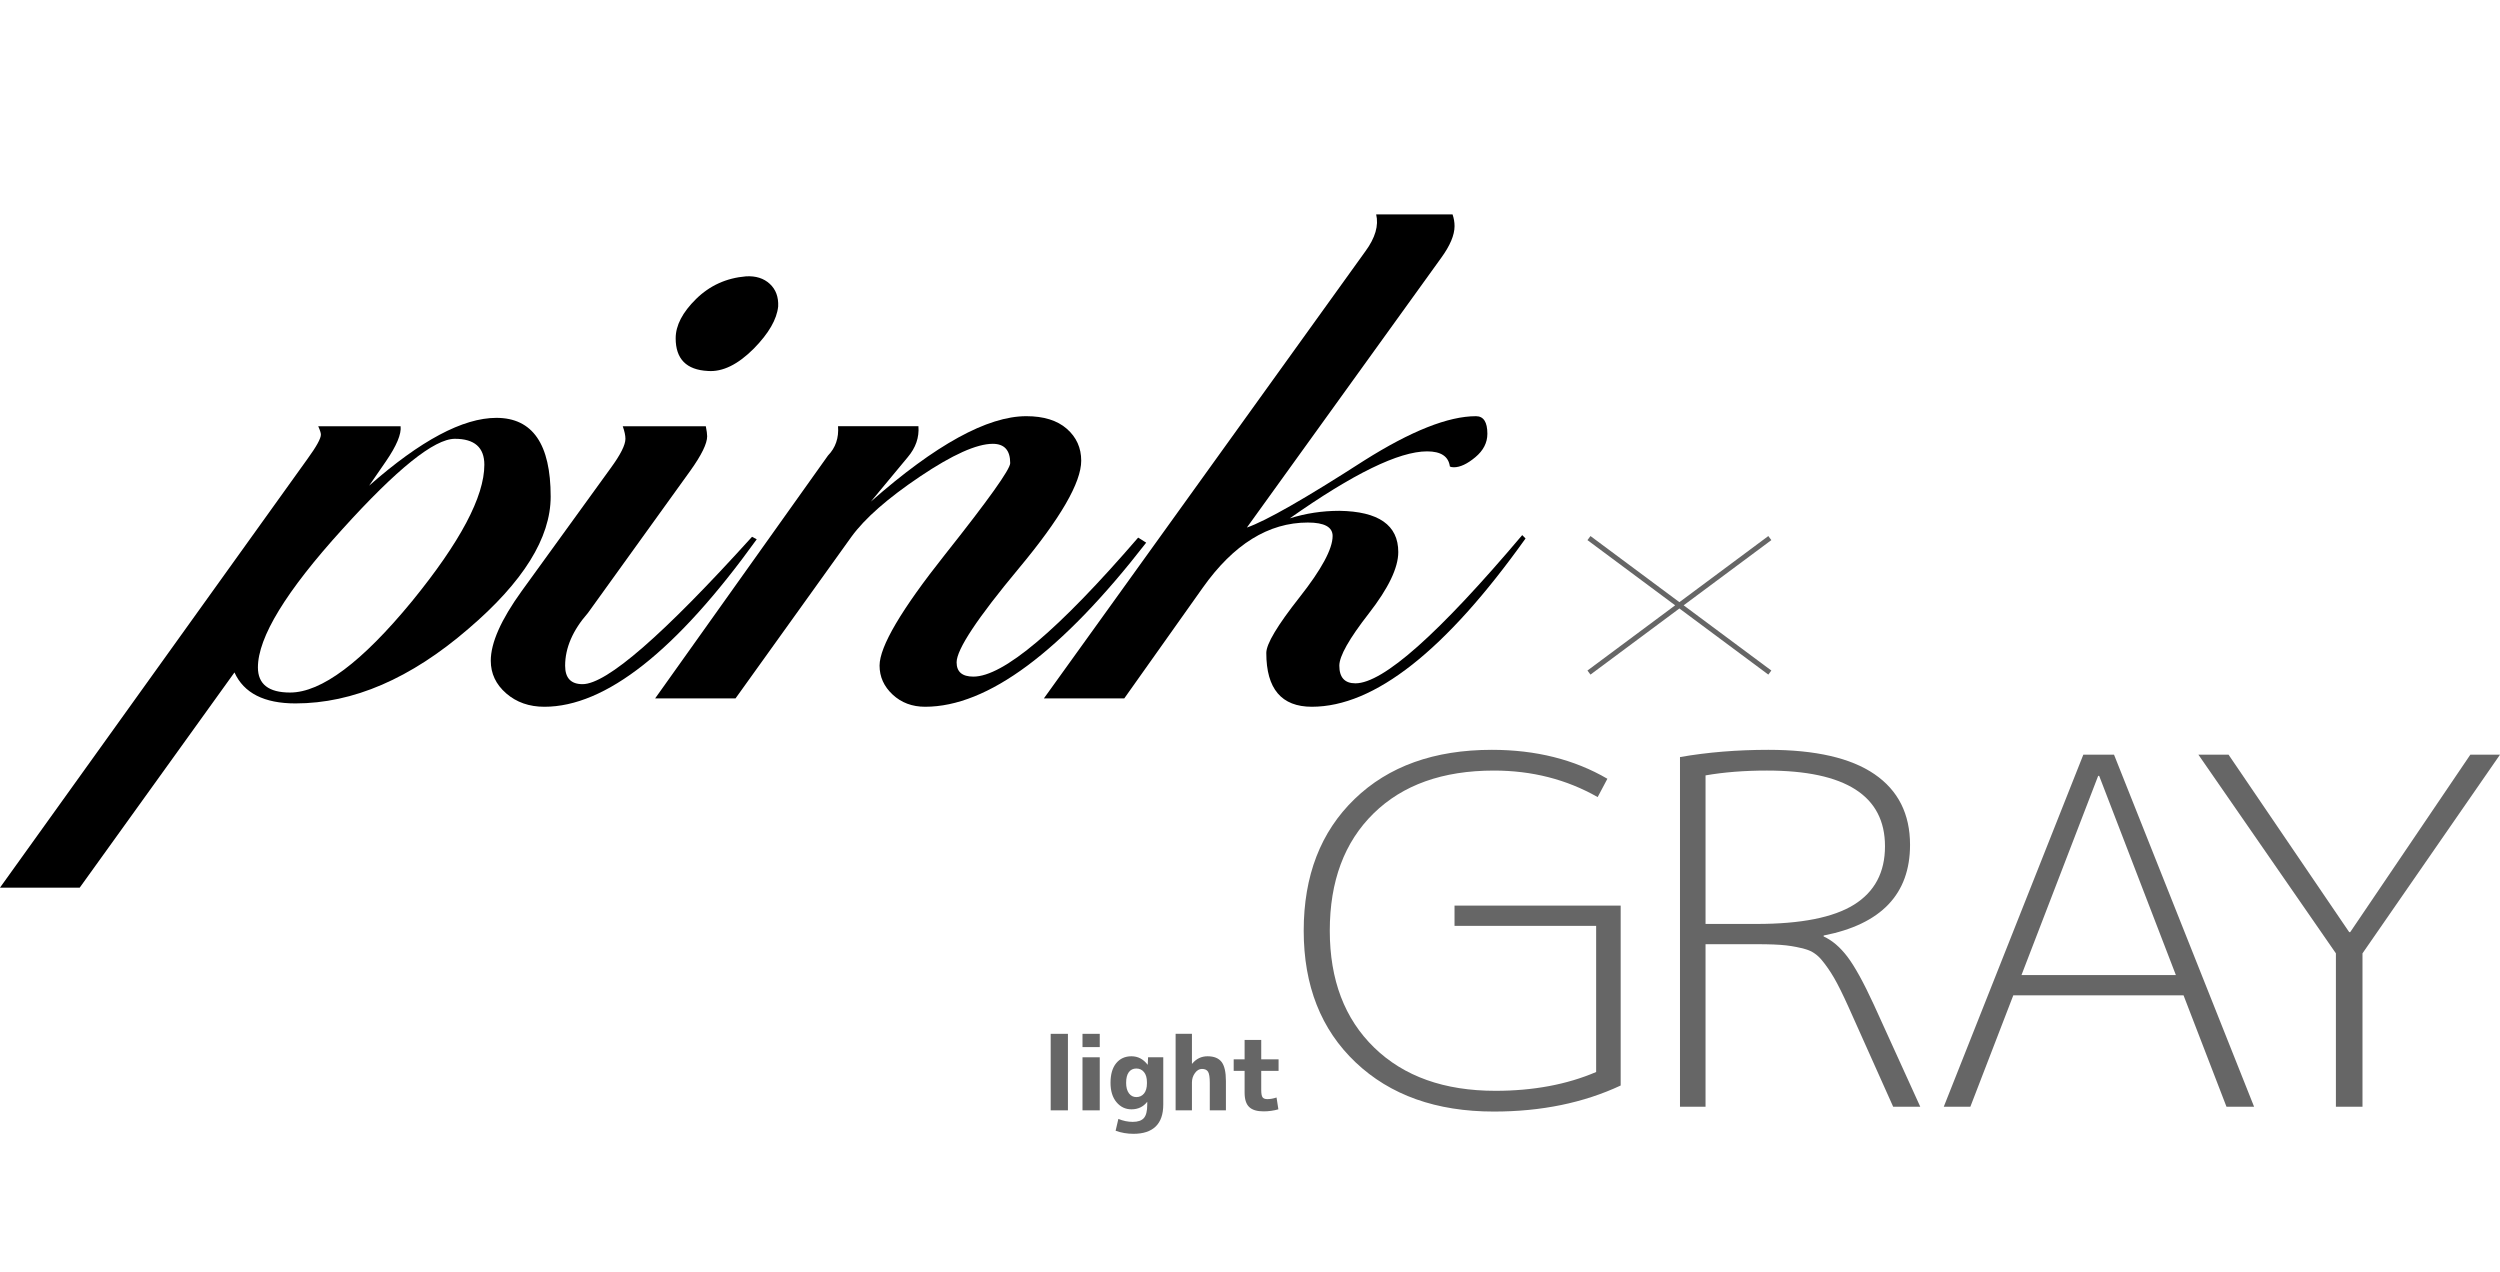
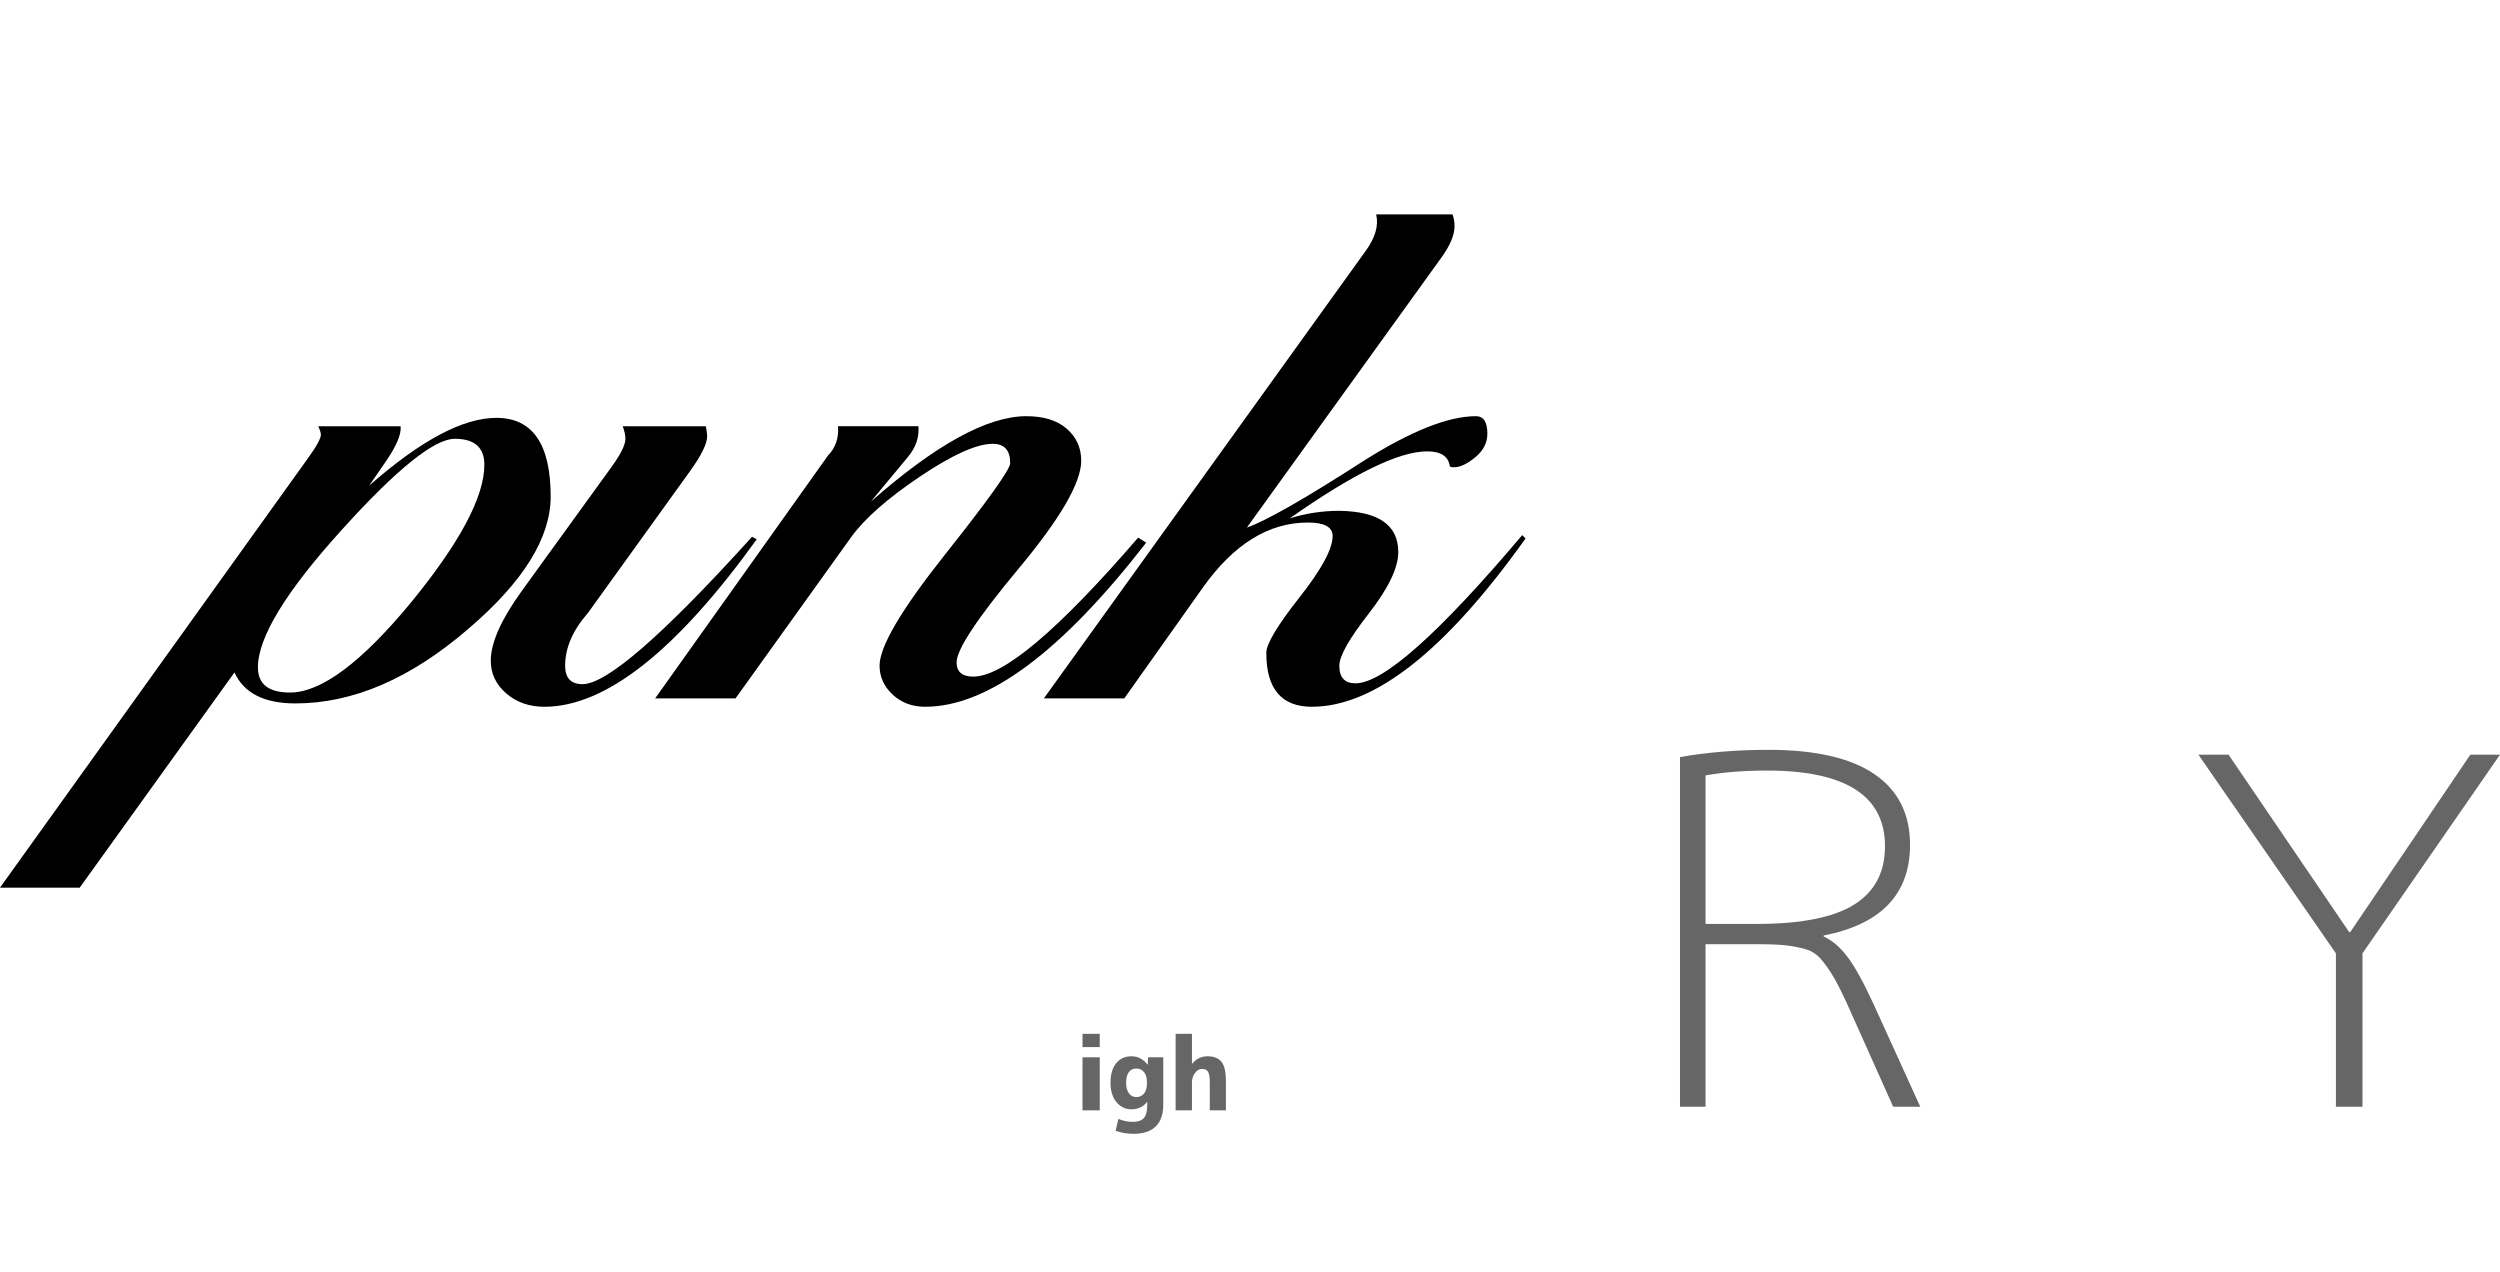
<svg xmlns="http://www.w3.org/2000/svg" id="b" viewBox="0 0 539.081 274.214">
  <g>
    <path d="M118.743,107.078c0,8.91-5.923,18.419-17.768,28.53-12.423,10.716-24.846,16.071-37.27,16.071-6.74,0-11.123-2.226-13.146-6.681l-33.37,46.406H0L66.305,98.952c1.925-2.647,2.889-4.393,2.889-5.236,0-.361-.194-.962-.578-1.806h17.768c.191,1.687-.867,4.215-3.178,7.584l-3.611,5.236c11.073-9.751,20.224-14.626,27.447-14.626,7.8,0,11.701,5.66,11.701,16.973Zm-14.301-6.861c0-3.73-2.119-5.598-6.356-5.598-4.431,0-12.52,6.5-24.269,19.502-12.134,13.362-18.202,23.294-18.202,29.794,0,3.611,2.312,5.417,6.934,5.417,6.74,0,15.504-6.56,26.291-19.682,10.401-12.758,15.601-22.571,15.601-29.433Z" />
-     <path d="M163.176,116.287c-17.335,24.078-32.598,36.114-45.793,36.114-3.273,0-6.018-.965-8.234-2.889-2.214-1.924-3.322-4.271-3.322-7.042,0-3.852,2.216-8.848,6.644-14.987l19.213-26.544c2.117-2.889,3.178-4.994,3.178-6.32,0-.723-.194-1.625-.578-2.708h17.913c.192,.965,.289,1.687,.289,2.167,0,1.566-1.206,4.035-3.611,7.403l-22.102,30.697c-3.273,3.732-4.912,7.524-4.912,11.376,0,2.649,1.253,3.972,3.756,3.972,5.201,0,17.382-10.591,36.547-31.78l1.012,.542Zm4.622-50.199c-.289,2.771-2.022,5.778-5.2,9.029-3.467,3.493-6.79,5.118-9.967,4.875-4.623-.24-6.934-2.587-6.934-7.042,0-2.768,1.467-5.598,4.406-8.487,2.937-2.889,6.523-4.514,10.762-4.875,2.117-.119,3.828,.423,5.129,1.625,1.299,1.205,1.9,2.83,1.805,4.875Z" />
+     <path d="M163.176,116.287c-17.335,24.078-32.598,36.114-45.793,36.114-3.273,0-6.018-.965-8.234-2.889-2.214-1.924-3.322-4.271-3.322-7.042,0-3.852,2.216-8.848,6.644-14.987l19.213-26.544c2.117-2.889,3.178-4.994,3.178-6.32,0-.723-.194-1.625-.578-2.708h17.913c.192,.965,.289,1.687,.289,2.167,0,1.566-1.206,4.035-3.611,7.403l-22.102,30.697c-3.273,3.732-4.912,7.524-4.912,11.376,0,2.649,1.253,3.972,3.756,3.972,5.201,0,17.382-10.591,36.547-31.78l1.012,.542Zm4.622-50.199Z" />
    <path d="M247.156,117.015c-18.298,23.593-34.188,35.386-47.67,35.386-2.795,0-5.128-.877-7.006-2.627-1.878-1.75-2.817-3.834-2.817-6.25,0-4.106,4.695-12.076,14.085-23.912,9.39-11.833,14.084-18.415,14.084-19.744,0-2.776-1.253-4.167-3.756-4.167-3.467,0-8.692,2.347-15.674,7.042-6.983,4.695-11.917,9.028-14.807,13.001l-24.991,34.85h-17.334l37.27-52.365c1.637-1.685,2.358-3.792,2.167-6.32h17.335c.191,2.409-.578,4.635-2.312,6.681l-7.945,9.57c13.963-12.279,25.136-18.418,33.514-18.418,3.756,0,6.668,.906,8.74,2.717,2.069,1.812,3.106,4.108,3.106,6.884,0,4.712-4.479,12.44-13.435,23.189s-13.435,17.509-13.435,20.286c0,2.054,1.203,3.081,3.611,3.081,6.451,0,18.297-9.991,35.536-29.975l1.733,1.089Z" />
    <path d="M328.96,116.109c-17.239,24.196-32.6,36.291-46.081,36.291-6.551,0-9.823-3.868-9.823-11.61,0-1.933,2.384-5.922,7.15-11.971,4.768-6.046,7.15-10.459,7.15-13.241,0-1.935-1.782-2.903-5.345-2.903-8.476,0-16.034,4.695-22.68,14.085l-16.901,23.835h-17.334l69.339-96.424c2.117-2.889,2.889-5.536,2.311-7.945h16.469c.288,.844,.433,1.688,.433,2.528,0,1.927-.964,4.215-2.889,6.861l-41.893,58.144c4.14-1.444,12.568-6.258,25.28-14.445,10.111-6.379,18.151-9.57,24.124-9.57,1.637,0,2.456,1.264,2.456,3.792,0,1.927-.867,3.611-2.601,5.056-1.733,1.445-3.275,2.167-4.623,2.167-.386,0-.675-.059-.866-.181-.289-2.167-1.928-3.25-4.911-3.25-6.067,0-15.94,4.816-29.614,14.445,3.468-1.083,7.029-1.625,10.69-1.625,8.473,.122,12.712,3.084,12.712,8.89,0,3.389-2.119,7.804-6.356,13.247-4.238,5.445-6.356,9.195-6.356,11.249,0,2.542,1.155,3.812,3.467,3.812,5.97,0,17.96-10.653,35.97-31.96l.722,.725Z" />
  </g>
  <g>
-     <path d="M226.561,239.427v-16.5h3.718v16.5h-3.718Z" style="fill:#666;" />
    <path d="M233.422,225.787v-2.86h3.719v2.86h-3.719Zm0,13.64v-11.44h3.719v11.44h-3.719Z" style="fill:#666;" />
    <path d="M243.974,227.767c1.394,0,2.552,.602,3.476,1.804h.044l.066-1.584h3.278v10.186c0,2.097-.543,3.674-1.628,4.73-1.086,1.056-2.685,1.584-4.796,1.584-1.35,0-2.633-.22-3.851-.66l.594-2.552c1.026,.425,2.061,.638,3.103,.638,1.114,0,1.914-.275,2.397-.825,.484-.55,.727-1.507,.727-2.871v-.616h-.022c-.836,1.071-1.965,1.606-3.388,1.606-1.291,0-2.365-.513-3.223-1.54-.858-1.027-1.287-2.42-1.287-4.18,0-1.818,.407-3.227,1.221-4.224,.815-.997,1.91-1.496,3.289-1.496Zm-1.144,5.72c0,.968,.201,1.724,.605,2.266s.935,.814,1.595,.814c.69,0,1.243-.256,1.661-.77,.418-.513,.627-1.247,.627-2.2v-.22c0-.939-.209-1.669-.627-2.189s-.972-.781-1.661-.781-1.228,.261-1.616,.781c-.39,.52-.583,1.287-.583,2.299Z" style="fill:#666;" />
    <path d="M253.5,222.927h3.521v6.446h.044c.88-1.07,1.987-1.606,3.322-1.606,1.378,0,2.383,.404,3.014,1.21,.63,.807,.946,2.186,.946,4.136v6.314h-3.477v-5.94c0-1.188-.125-1.983-.374-2.387-.249-.403-.69-.605-1.32-.605-.571,0-1.074,.297-1.507,.891-.433,.594-.648,1.272-.648,2.035v6.006h-3.521v-16.5Z" style="fill:#666;" />
-     <path d="M271.962,228.427h3.74v2.486h-3.74v4.114c0,.792,.095,1.32,.286,1.584,.19,.264,.535,.396,1.034,.396,.63,0,1.29-.117,1.98-.352l.397,2.552c-1.042,.293-2.112,.44-3.212,.44-1.408,0-2.439-.315-3.092-.946-.652-.63-.979-1.657-.979-3.08v-4.708h-2.354v-2.486h2.354v-4.18h3.586v4.18Z" style="fill:#666;" />
  </g>
  <g>
-     <path d="M322.132,166.159c-11.024,0-19.679,3.085-25.962,9.256-6.283,6.172-9.426,14.596-9.426,25.272,0,10.608,3.197,19.016,9.591,25.22,6.394,6.206,15.104,9.308,26.127,9.308,8.158,0,15.396-1.352,21.718-4.056v-31.512h-30.537v-4.368h35.828v38.792c-8.011,3.744-17.125,5.616-27.339,5.616-12.421,0-22.362-3.536-29.82-10.608-7.46-7.072-11.19-16.536-11.19-28.392s3.655-21.32,10.969-28.392c7.312-7.072,17.179-10.608,29.6-10.608,9.48,0,17.785,2.08,24.914,6.24l-2.095,3.952c-6.689-3.812-14.148-5.72-22.378-5.72Z" style="fill:#666;" />
    <path d="M362.259,238.647v-75.4c5.953-1.04,12.309-1.56,19.071-1.56,10.143,0,17.766,1.752,22.875,5.252,5.107,3.502,7.662,8.58,7.662,15.236,0,10.608-6.212,17.126-18.631,19.552v.208c1.836,.832,3.545,2.288,5.126,4.368,1.579,2.08,3.473,5.512,5.678,10.296l10.031,22.048h-5.843l-9.591-21.424c-1.25-2.772-2.298-4.888-3.142-6.344-.846-1.456-1.747-2.756-2.701-3.9-.956-1.144-2.095-1.906-3.417-2.288-1.323-.38-2.72-.658-4.189-.832-1.471-.172-3.602-.26-6.394-.26h-11.024v35.048h-5.512Zm5.512-39.416h11.024c9.553,0,16.553-1.386,21.001-4.16,4.445-2.772,6.669-6.968,6.669-12.584,0-10.884-8.488-16.328-25.465-16.328-4.851,0-9.261,.348-13.229,1.04v32.032Z" style="fill:#666;" />
-     <path d="M419.14,238.647l30.095-75.92h6.615l30.205,75.92h-5.953l-9.26-24.024h-36.71l-9.26,24.024h-5.732Zm16.756-28.392h33.293l-16.536-42.952h-.221l-16.536,42.952Z" style="fill:#666;" />
    <path d="M480.544,162.727l26.018,38.272h.22l25.906-38.272h6.394l-29.654,42.848v33.072h-5.733v-33.072l-29.654-42.848h6.504Z" style="fill:#666;" />
  </g>
-   <polygon points="381.959 116.466 381.306 115.588 362.132 129.846 342.959 115.588 342.306 116.466 361.216 130.527 342.306 144.588 342.959 145.466 362.132 131.209 381.306 145.466 381.959 144.588 363.049 130.527 381.959 116.466" style="fill:#666;" />
</svg>